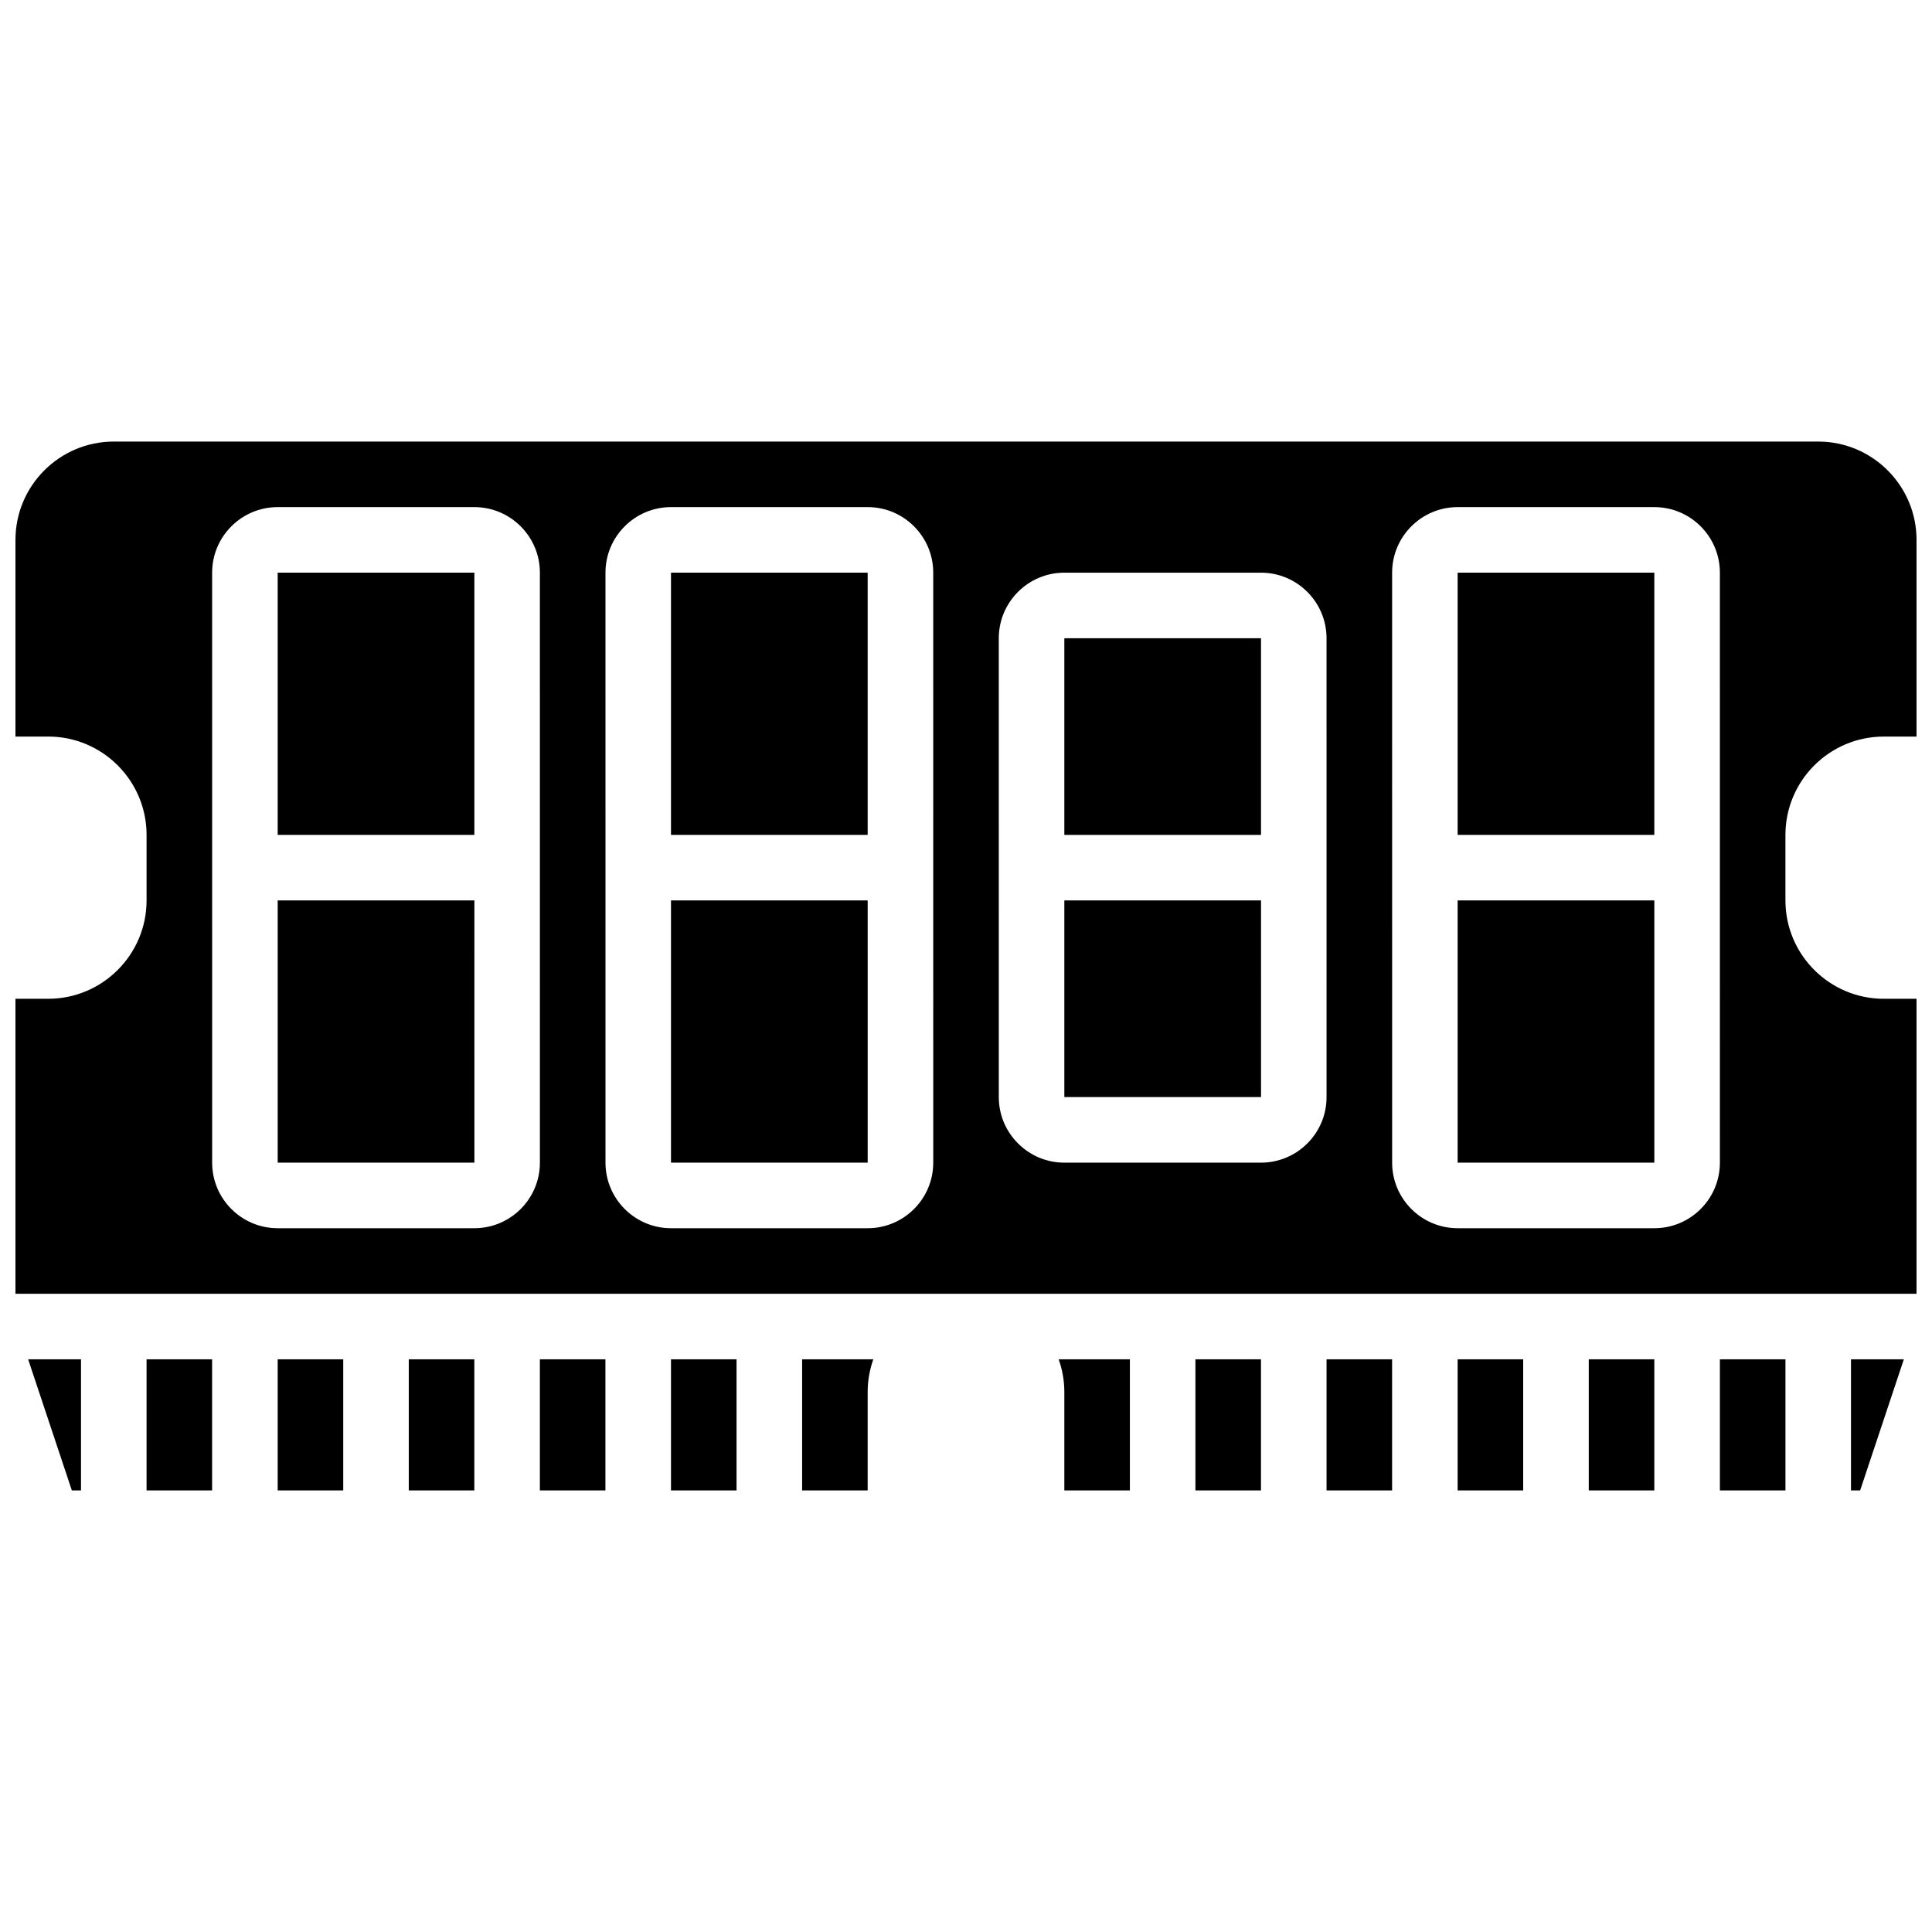
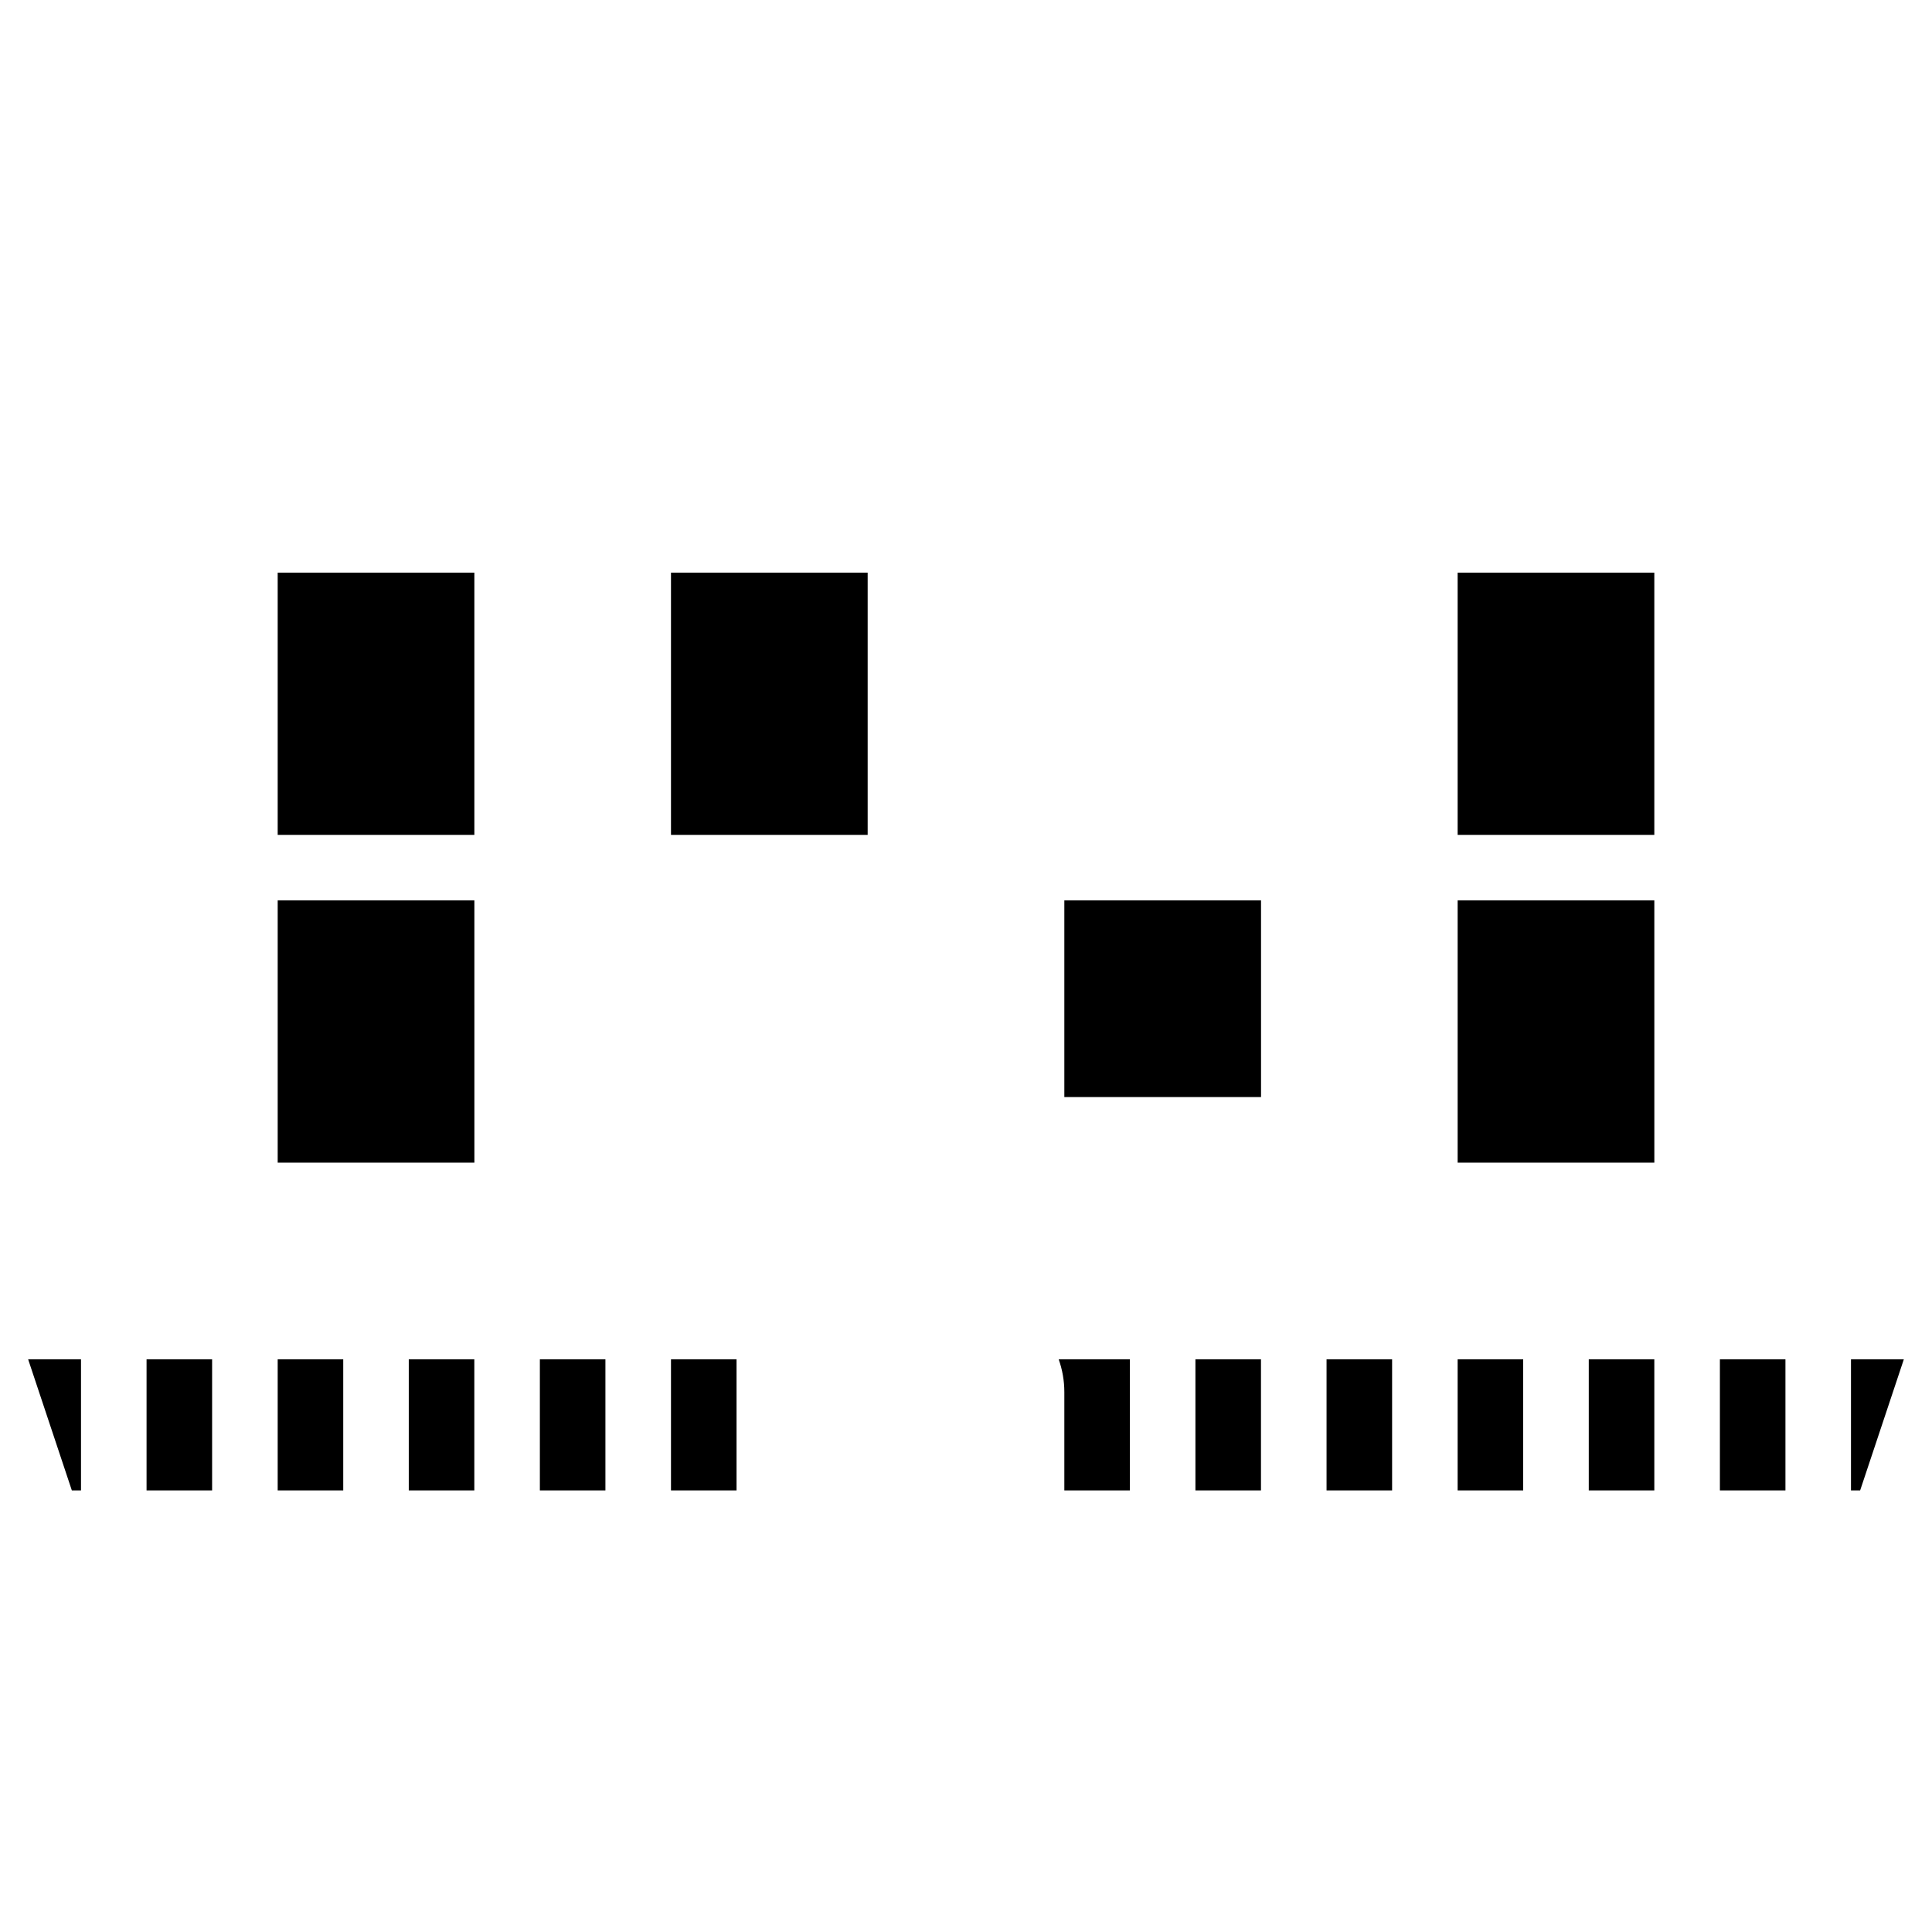
<svg xmlns="http://www.w3.org/2000/svg" width="800px" height="800px" version="1.1" viewBox="144 144 512 512">
  <defs>
    <clipPath id="a">
      <path d="m148.09 261h503.81v226h-503.81z" />
    </clipPath>
  </defs>
  <path d="m426.06 512.92v26.059h17.371v-34.746h-18.867c0.965 2.719 1.496 5.641 1.496 8.688z" />
-   <path d="m356.57 538.98h17.371v-26.059c0-3.043 0.531-5.969 1.492-8.688h-18.863z" />
  <path d="m460.8 504.23h17.371v34.746h-17.371z" />
  <path d="m530.29 504.23h17.371v34.746h-17.371z" />
  <path d="m495.55 504.23h17.371v34.746h-17.371z" />
  <path d="m565.04 504.23h17.371v34.746h-17.371z" />
  <path d="m599.79 504.23h17.371v34.746h-17.371z" />
  <path d="m182.84 504.23h17.371v34.746h-17.371z" />
  <path d="m163.04 538.98h2.426v-34.746h-14.008z" />
  <path d="m217.59 504.23h17.371v34.746h-17.371z" />
  <path d="m252.33 504.23h17.371v34.746h-17.371z" />
  <path d="m287.07 504.23h17.371v34.746h-17.371z" />
  <path d="m321.82 504.23h17.371v34.746h-17.371z" />
-   <path d="m426.06 313.14h52.121v52.117h-52.121z" />
-   <path d="m321.82 382.62v69.492h52.117 0.012l-0.004-69.492z" />
  <path d="m426.06 382.62v52.117h52.117 0.012l-0.004-52.117z" />
  <path d="m530.29 295.76h52.121v69.492h-52.121z" />
  <path d="m530.29 382.62v69.492h52.117 0.012l-0.004-69.492z" />
  <g clip-path="url(#a)">
-     <path d="m643.22 339.2h8.688l-0.004-52.121c0-14.367-11.691-26.059-26.059-26.059h-451.69c-14.367 0-26.059 11.691-26.059 26.059v52.117h8.688c14.367 0 26.059 11.691 26.059 26.059v17.371c0 14.367-11.691 26.059-26.059 26.059l-8.688 0.004v78.176h503.81v-78.176h-8.688c-14.367 0-26.059-11.691-26.059-26.059v-17.371c0-14.371 11.691-26.059 26.062-26.059zm-356.14 112.92c0 9.578-7.793 17.371-17.371 17.371h-52.117c-9.578 0-17.371-7.793-17.371-17.371l-0.004-156.36c0-9.578 7.793-17.371 17.371-17.371h52.117c9.578 0 17.371 7.793 17.371 17.371zm104.24 0c0 9.578-7.793 17.371-17.371 17.371h-52.117c-9.578 0-17.371-7.793-17.371-17.371l-0.004-156.36c0-9.578 7.793-17.371 17.371-17.371h52.117c9.578 0 17.371 7.793 17.371 17.371zm104.23-17.375c0 9.578-7.793 17.371-17.371 17.371h-52.117c-9.578 0-17.371-7.793-17.371-17.371l-0.004-121.61c0-9.578 7.793-17.371 17.371-17.371h52.117c9.578 0 17.371 7.793 17.371 17.371zm104.24 17.375c0 9.578-7.793 17.371-17.371 17.371h-52.117c-9.578 0-17.371-7.793-17.371-17.371l-0.004-156.36c0-9.578 7.793-17.371 17.371-17.371h52.117c9.578 0 17.371 7.793 17.371 17.371z" />
-   </g>
+     </g>
  <path d="m217.59 382.62v69.492h52.117 0.012l-0.004-69.492z" />
  <path d="m634.53 538.98h2.426l11.582-34.746h-14.008z" />
  <path d="m217.59 295.76h52.121v69.492h-52.121z" />
  <path d="m321.82 295.76h52.121v69.492h-52.121z" />
</svg>